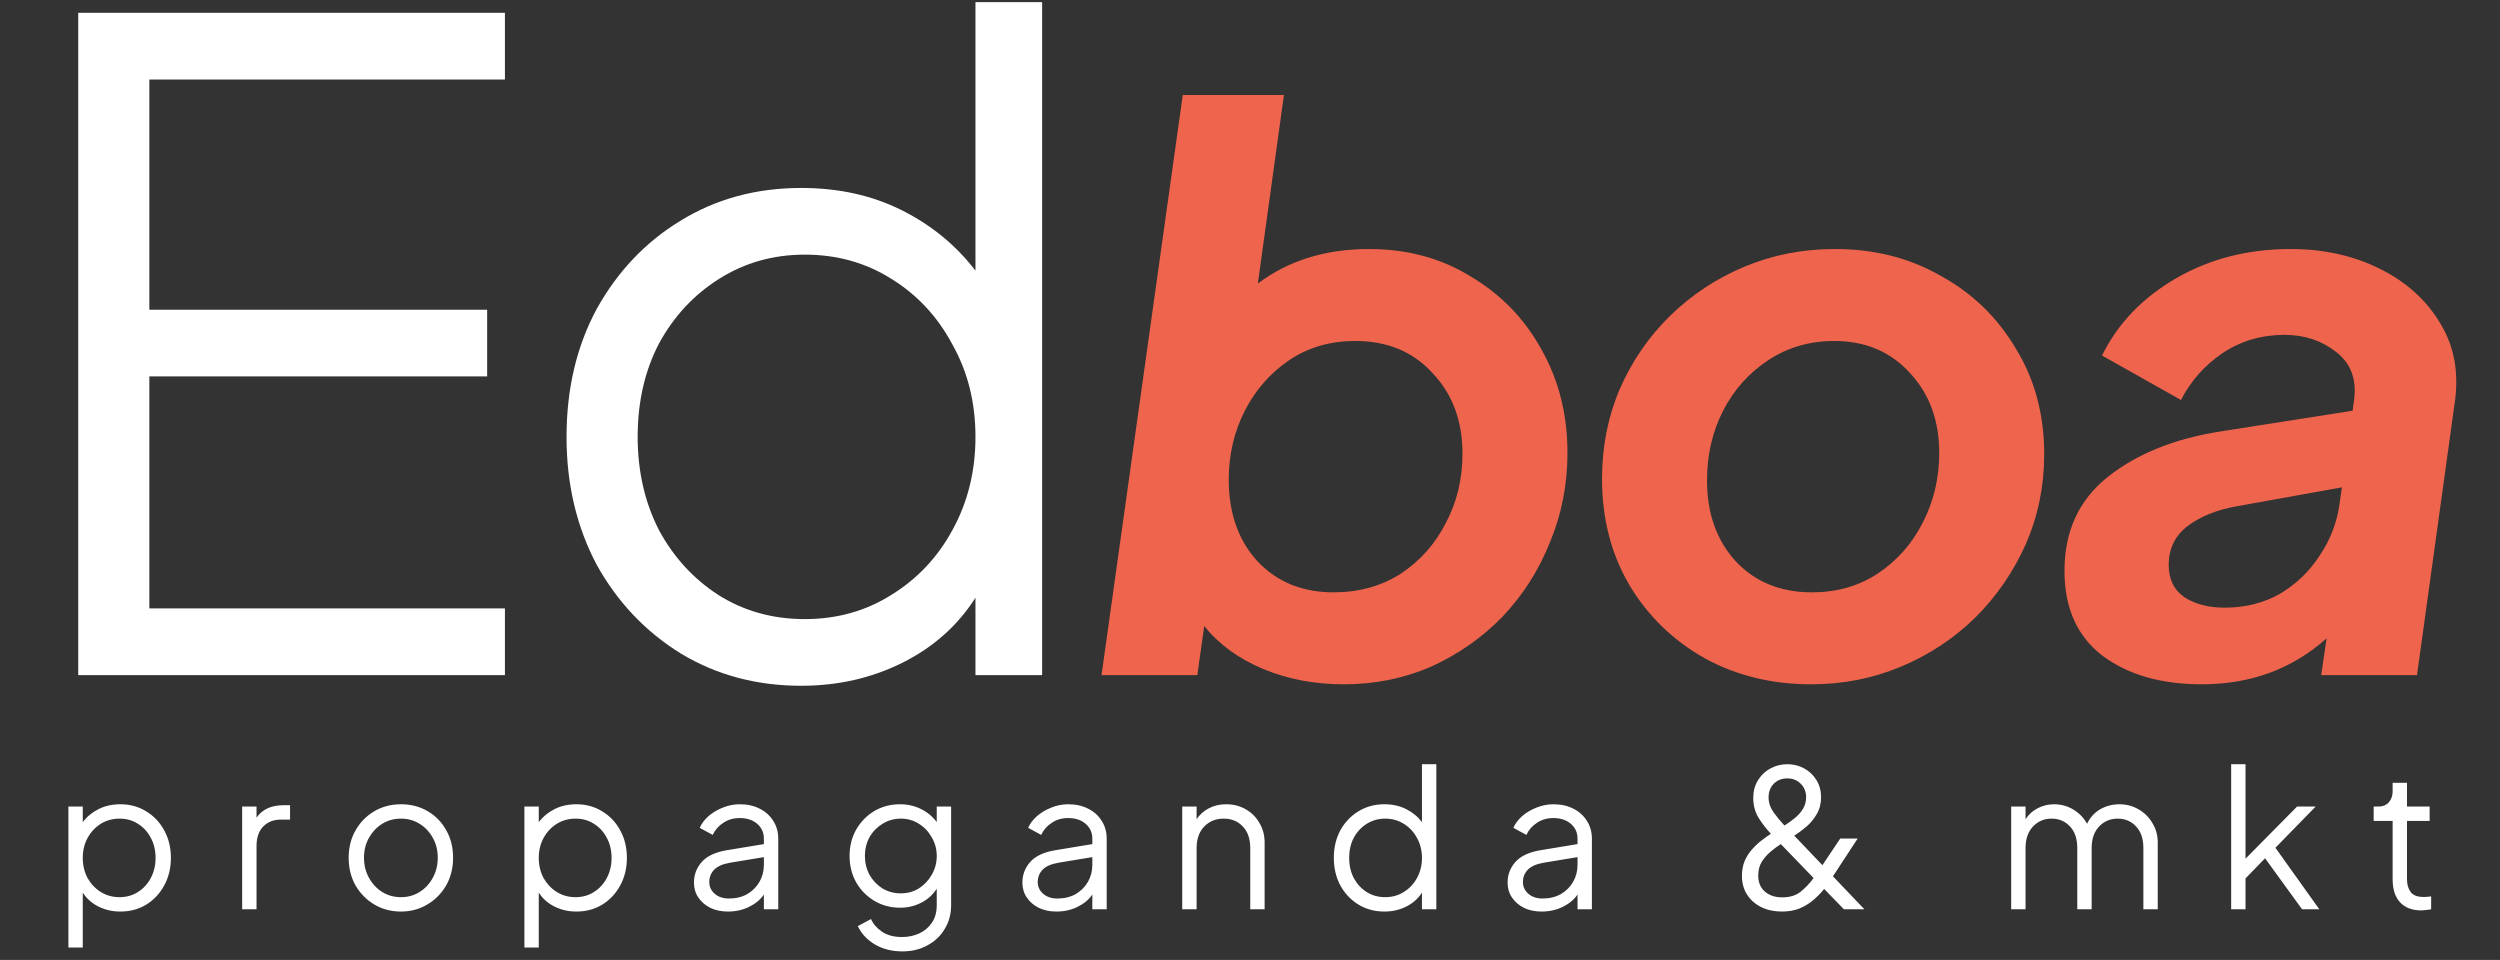
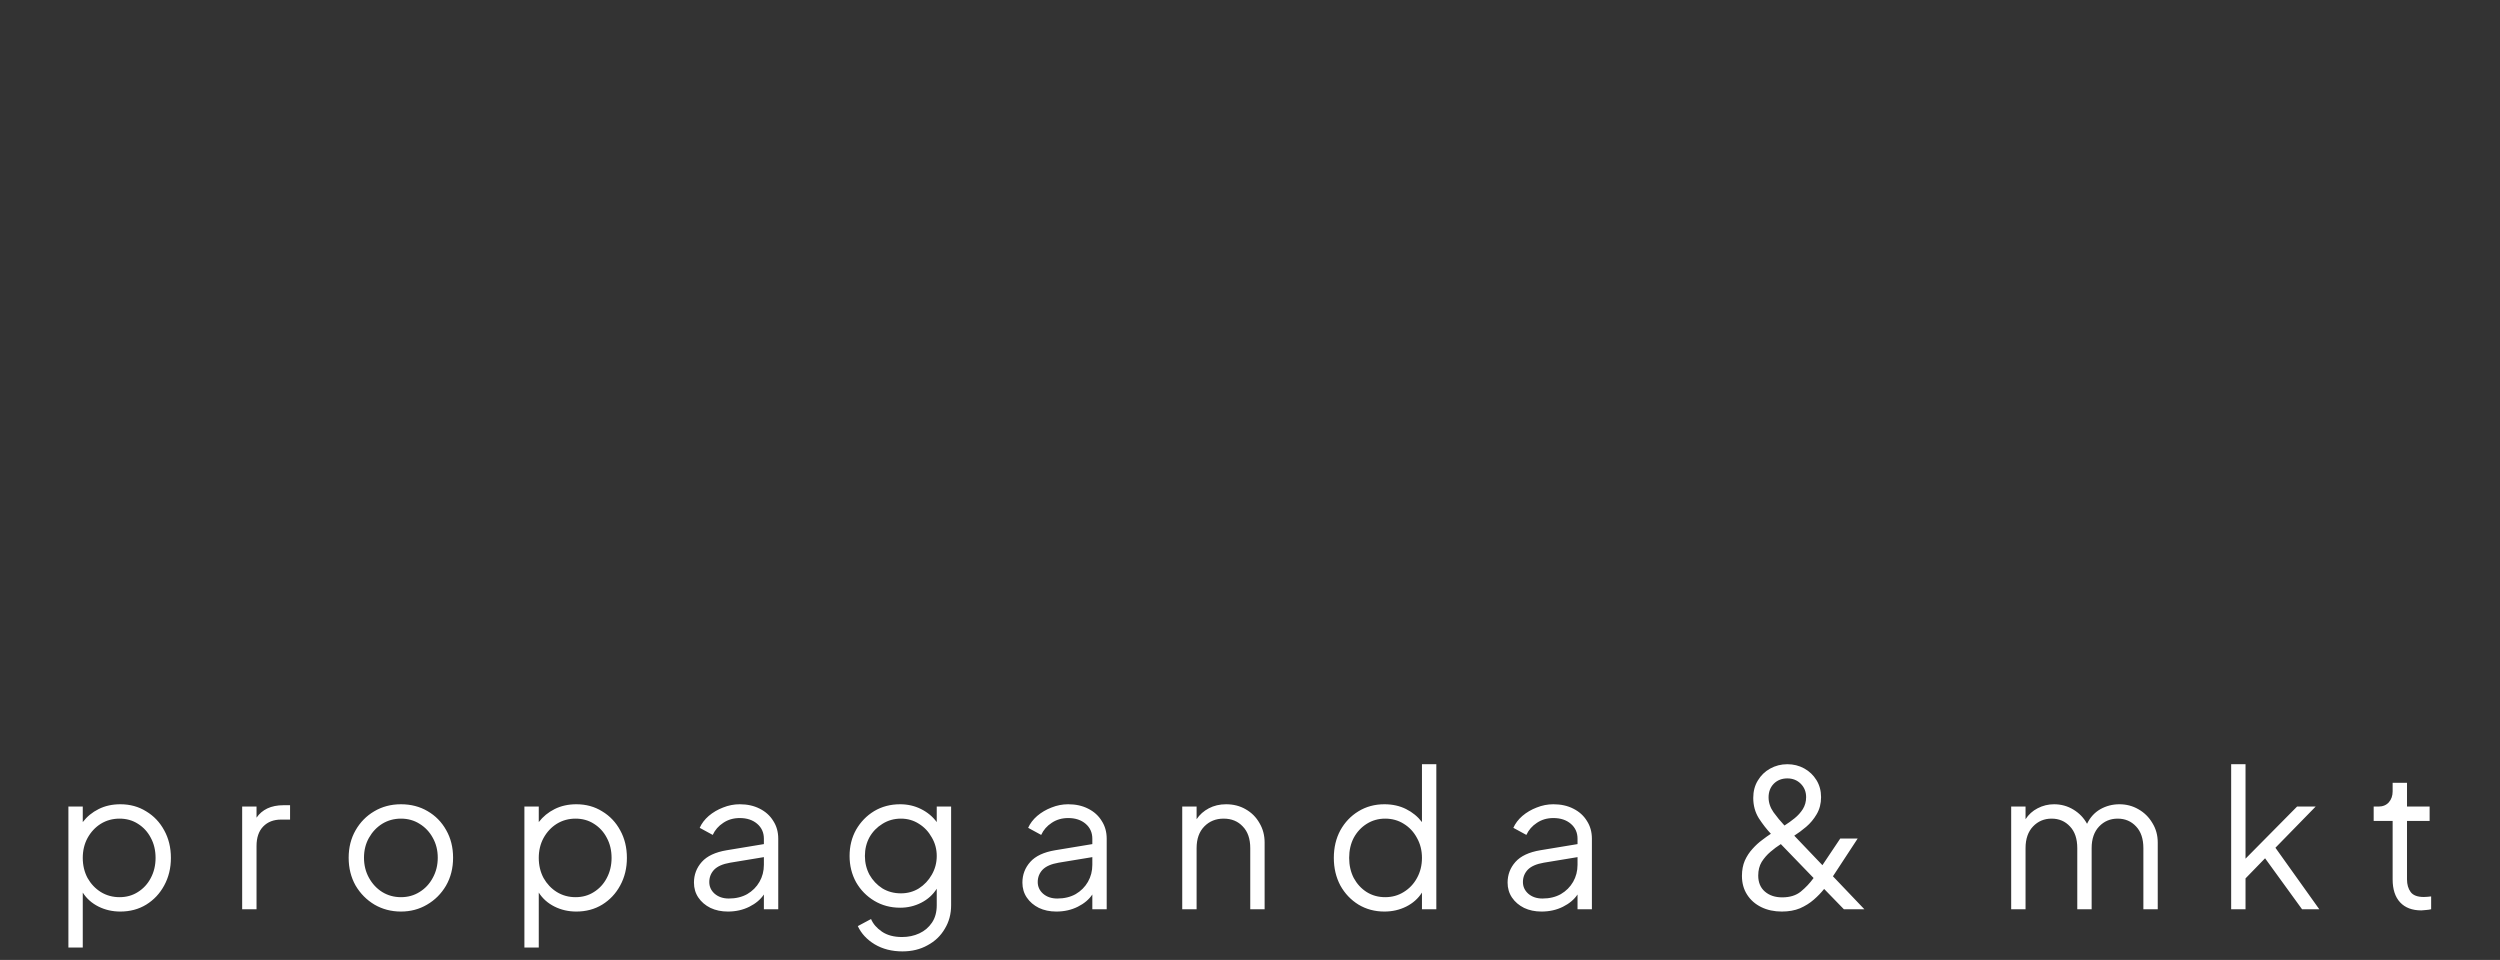
<svg xmlns="http://www.w3.org/2000/svg" width="237" height="91" viewBox="0 0 237 91" fill="none">
  <rect x="0" y="0" width="237" height="91" fill="#333333" stroke="none" />
-   <path d="M7.416 64V1.216H47.867V7.537H14.158V29.364H46.182V35.684H14.158V57.679H47.867V64H7.416ZM75.956 65.011C71.742 65.011 67.95 64 64.579 61.977C61.208 59.899 58.54 57.09 56.573 53.55C54.663 49.954 53.708 45.909 53.708 41.415C53.708 36.864 54.663 32.819 56.573 29.279C58.54 25.74 61.18 22.959 64.495 20.936C67.866 18.858 71.686 17.818 75.956 17.818C79.496 17.818 82.67 18.52 85.479 19.925C88.288 21.329 90.62 23.24 92.474 25.656V0.205H98.794V64H92.474V56.668C90.788 59.309 88.485 61.359 85.563 62.82C82.642 64.281 79.439 65.011 75.956 65.011ZM76.293 58.691C79.327 58.691 82.052 57.932 84.468 56.415C86.94 54.898 88.878 52.848 90.283 50.263C91.743 47.623 92.474 44.673 92.474 41.415C92.474 38.156 91.743 35.235 90.283 32.65C88.878 30.01 86.94 27.931 84.468 26.414C82.052 24.897 79.327 24.139 76.293 24.139C73.316 24.139 70.619 24.897 68.203 26.414C65.787 27.931 63.877 29.982 62.472 32.566C61.124 35.15 60.45 38.1 60.45 41.415C60.45 44.673 61.124 47.623 62.472 50.263C63.877 52.848 65.759 54.898 68.119 56.415C70.534 57.932 73.259 58.691 76.293 58.691Z" fill="white" />
-   <path d="M127.383 64.872C124.622 64.872 122.079 64.388 119.754 63.419C117.43 62.45 115.565 61.094 114.16 59.35L113.507 64H104.425L112.126 9.004H121.716L119.246 26.876C122.152 24.697 125.663 23.607 129.78 23.607C133.413 23.607 136.633 24.479 139.442 26.222C142.3 27.917 144.528 30.218 146.126 33.124C147.773 36.03 148.596 39.299 148.596 42.932C148.596 45.934 148.039 48.768 146.925 51.432C145.86 54.095 144.358 56.444 142.421 58.479C140.484 60.464 138.232 62.038 135.665 63.201C133.098 64.315 130.337 64.872 127.383 64.872ZM126.438 56.154C128.811 56.154 130.918 55.573 132.759 54.41C134.599 53.199 136.028 51.601 137.045 49.615C138.111 47.63 138.643 45.426 138.643 43.004C138.643 39.905 137.699 37.362 135.81 35.376C133.97 33.342 131.524 32.325 128.472 32.325C126.099 32.325 124.017 32.93 122.225 34.141C120.432 35.352 119.028 36.95 118.011 38.936C116.994 40.922 116.485 43.101 116.485 45.474C116.485 48.671 117.405 51.262 119.246 53.248C121.086 55.185 123.484 56.154 126.438 56.154ZM171.706 64.872C167.977 64.872 164.611 64.048 161.608 62.402C158.605 60.707 156.232 58.406 154.488 55.5C152.744 52.546 151.873 49.179 151.873 45.402C151.873 42.35 152.43 39.517 153.544 36.902C154.706 34.238 156.304 31.913 158.339 29.927C160.373 27.942 162.722 26.392 165.386 25.278C168.049 24.164 170.907 23.607 173.958 23.607C177.688 23.607 181.029 24.454 183.984 26.15C186.987 27.796 189.36 30.097 191.103 33.051C192.895 35.957 193.791 39.299 193.791 43.077C193.791 46.08 193.21 48.913 192.048 51.577C190.886 54.192 189.287 56.517 187.253 58.551C185.219 60.537 182.87 62.087 180.206 63.201C177.542 64.315 174.709 64.872 171.706 64.872ZM171.779 56.154C174.103 56.154 176.162 55.573 177.954 54.41C179.794 53.199 181.223 51.601 182.24 49.615C183.306 47.581 183.839 45.353 183.839 42.932C183.839 39.88 182.918 37.362 181.078 35.376C179.237 33.342 176.84 32.325 173.886 32.325C171.561 32.325 169.478 32.93 167.638 34.141C165.797 35.352 164.368 36.95 163.351 38.936C162.334 40.922 161.826 43.125 161.826 45.547C161.826 48.647 162.722 51.19 164.514 53.175C166.354 55.161 168.776 56.154 171.779 56.154ZM208.717 64.872C204.891 64.872 201.767 63.976 199.346 62.184C196.924 60.343 195.713 57.655 195.713 54.12C195.713 50.342 197.093 47.363 199.854 45.184C202.615 43.004 206.175 41.575 210.534 40.897L223.029 38.936L223.175 37.846C223.417 35.909 222.836 34.407 221.431 33.342C220.075 32.276 218.452 31.744 216.563 31.744C214.384 31.744 212.422 32.325 210.679 33.487C208.984 34.65 207.676 36.127 206.756 37.919L199.273 33.705C200.774 30.654 203.123 28.208 206.32 26.367C209.516 24.527 213.125 23.607 217.145 23.607C220.293 23.607 223.126 24.236 225.645 25.496C228.163 26.755 230.076 28.499 231.384 30.727C232.692 32.906 233.128 35.425 232.692 38.282L229.132 64H220.051L220.559 60.513C217.314 63.419 213.367 64.872 208.717 64.872ZM205.593 53.538C205.593 54.895 206.078 55.912 207.046 56.59C208.063 57.268 209.347 57.607 210.897 57.607C212.834 57.607 214.578 57.171 216.128 56.299C217.677 55.379 218.937 54.168 219.905 52.667C220.922 51.165 221.552 49.519 221.794 47.727L222.012 46.201L211.914 48.017C210.073 48.356 208.548 48.986 207.337 49.906C206.175 50.826 205.593 52.037 205.593 53.538Z" fill="#EF644C" />
  <path d="M6.484 89.829V76.462H7.846V77.933C8.246 77.412 8.748 77 9.354 76.698C9.959 76.395 10.643 76.244 11.406 76.244C12.326 76.244 13.143 76.468 13.858 76.916C14.584 77.352 15.153 77.951 15.565 78.714C15.989 79.477 16.201 80.348 16.201 81.329C16.201 82.298 15.989 83.169 15.565 83.944C15.153 84.707 14.584 85.313 13.858 85.761C13.143 86.197 12.326 86.415 11.406 86.415C10.655 86.415 9.965 86.257 9.335 85.942C8.706 85.627 8.209 85.186 7.846 84.617V89.829H6.484ZM11.333 85.052C11.987 85.052 12.568 84.889 13.077 84.562C13.598 84.235 14.003 83.793 14.294 83.236C14.597 82.667 14.748 82.031 14.748 81.329C14.748 80.615 14.597 79.979 14.294 79.422C14.003 78.865 13.598 78.423 13.077 78.096C12.568 77.769 11.987 77.606 11.333 77.606C10.68 77.606 10.086 77.769 9.553 78.096C9.033 78.423 8.615 78.871 8.3 79.44C7.998 79.997 7.846 80.627 7.846 81.329C7.846 82.031 7.998 82.667 8.3 83.236C8.615 83.793 9.033 84.235 9.553 84.562C10.086 84.889 10.68 85.052 11.333 85.052ZM22.957 86.197V76.462H24.319V77.515C24.574 77.14 24.913 76.849 25.336 76.643C25.772 76.437 26.287 76.334 26.88 76.334H27.498V77.697H26.644C25.942 77.697 25.379 77.915 24.955 78.35C24.531 78.786 24.319 79.404 24.319 80.203V86.197H22.957ZM38.012 86.415C37.092 86.415 36.256 86.197 35.505 85.761C34.755 85.313 34.155 84.707 33.707 83.944C33.271 83.169 33.053 82.292 33.053 81.311C33.053 80.342 33.271 79.477 33.707 78.714C34.143 77.951 34.73 77.352 35.469 76.916C36.22 76.468 37.067 76.244 38.012 76.244C38.956 76.244 39.798 76.462 40.536 76.897C41.287 77.333 41.874 77.933 42.298 78.695C42.734 79.458 42.952 80.33 42.952 81.311C42.952 82.304 42.728 83.188 42.28 83.963C41.832 84.725 41.233 85.325 40.482 85.761C39.743 86.197 38.92 86.415 38.012 86.415ZM38.012 85.052C38.666 85.052 39.253 84.889 39.773 84.562C40.306 84.235 40.724 83.787 41.027 83.218C41.342 82.649 41.499 82.013 41.499 81.311C41.499 80.609 41.342 79.979 41.027 79.422C40.724 78.865 40.306 78.423 39.773 78.096C39.253 77.769 38.666 77.606 38.012 77.606C37.358 77.606 36.765 77.769 36.232 78.096C35.711 78.423 35.294 78.865 34.979 79.422C34.664 79.979 34.506 80.609 34.506 81.311C34.506 82.013 34.664 82.649 34.979 83.218C35.294 83.787 35.711 84.235 36.232 84.562C36.765 84.889 37.358 85.052 38.012 85.052ZM49.713 89.829V76.462H51.075V77.933C51.475 77.412 51.978 77 52.583 76.698C53.188 76.395 53.873 76.244 54.635 76.244C55.556 76.244 56.373 76.468 57.087 76.916C57.814 77.352 58.383 77.951 58.794 78.714C59.218 79.477 59.43 80.348 59.43 81.329C59.43 82.298 59.218 83.169 58.794 83.944C58.383 84.707 57.814 85.313 57.087 85.761C56.373 86.197 55.556 86.415 54.635 86.415C53.885 86.415 53.194 86.257 52.565 85.942C51.935 85.627 51.439 85.186 51.075 84.617V89.829H49.713ZM54.563 85.052C55.217 85.052 55.798 84.889 56.306 84.562C56.827 84.235 57.233 83.793 57.523 83.236C57.826 82.667 57.977 82.031 57.977 81.329C57.977 80.615 57.826 79.979 57.523 79.422C57.233 78.865 56.827 78.423 56.306 78.096C55.798 77.769 55.217 77.606 54.563 77.606C53.909 77.606 53.316 77.769 52.783 78.096C52.262 78.423 51.844 78.871 51.529 79.44C51.227 79.997 51.075 80.627 51.075 81.329C51.075 82.031 51.227 82.667 51.529 83.236C51.844 83.793 52.262 84.235 52.783 84.562C53.316 84.889 53.909 85.052 54.563 85.052ZM69.002 86.415C68.384 86.415 67.833 86.299 67.349 86.069C66.865 85.827 66.483 85.5 66.205 85.089C65.926 84.677 65.787 84.205 65.787 83.672C65.787 82.921 66.035 82.267 66.531 81.71C67.028 81.153 67.815 80.784 68.893 80.603L72.416 80.021V79.513C72.416 78.932 72.204 78.459 71.781 78.096C71.357 77.733 70.806 77.551 70.128 77.551C69.534 77.551 69.014 77.703 68.566 78.005C68.118 78.296 67.785 78.677 67.567 79.15L66.332 78.478C66.513 78.066 66.798 77.691 67.185 77.352C67.585 77.013 68.039 76.746 68.548 76.552C69.056 76.347 69.583 76.244 70.128 76.244C70.842 76.244 71.472 76.383 72.017 76.661C72.574 76.94 73.003 77.327 73.306 77.824C73.621 78.308 73.778 78.871 73.778 79.513V86.197H72.416V84.798C72.101 85.27 71.641 85.658 71.036 85.96C70.43 86.263 69.752 86.415 69.002 86.415ZM67.24 83.618C67.24 84.053 67.409 84.423 67.748 84.725C68.1 85.028 68.548 85.18 69.092 85.18C69.758 85.18 70.34 85.04 70.836 84.762C71.332 84.471 71.72 84.084 71.998 83.599C72.277 83.115 72.416 82.576 72.416 81.983V81.256L69.22 81.783C68.517 81.904 68.009 82.128 67.694 82.455C67.391 82.782 67.24 83.169 67.24 83.618ZM85.552 90.192C84.547 90.192 83.67 89.968 82.919 89.52C82.18 89.072 81.647 88.497 81.321 87.795L82.574 87.123C82.767 87.583 83.113 87.983 83.609 88.322C84.106 88.661 84.741 88.83 85.516 88.83C86.109 88.83 86.654 88.715 87.151 88.485C87.647 88.255 88.047 87.916 88.349 87.468C88.652 87.02 88.803 86.469 88.803 85.815V84.253C88.44 84.822 87.95 85.264 87.332 85.579C86.715 85.894 86.049 86.051 85.334 86.051C84.426 86.051 83.609 85.833 82.882 85.397C82.156 84.962 81.581 84.374 81.157 83.636C80.745 82.885 80.54 82.056 80.54 81.147C80.54 80.227 80.745 79.398 81.157 78.659C81.581 77.921 82.15 77.333 82.864 76.897C83.591 76.462 84.414 76.244 85.334 76.244C86.049 76.244 86.709 76.395 87.314 76.698C87.92 77 88.416 77.412 88.803 77.933V76.462H90.166V85.815C90.166 86.651 89.966 87.395 89.566 88.049C89.179 88.715 88.634 89.236 87.932 89.611C87.242 89.999 86.448 90.192 85.552 90.192ZM85.407 84.689C86.037 84.689 86.606 84.532 87.114 84.217C87.623 83.89 88.028 83.46 88.331 82.927C88.646 82.382 88.803 81.789 88.803 81.147C88.803 80.506 88.646 79.918 88.331 79.386C88.028 78.841 87.623 78.411 87.114 78.096C86.606 77.769 86.037 77.606 85.407 77.606C84.765 77.606 84.184 77.769 83.663 78.096C83.143 78.411 82.731 78.835 82.428 79.368C82.138 79.9 81.993 80.494 81.993 81.147C81.993 81.789 82.138 82.382 82.428 82.927C82.731 83.46 83.137 83.89 83.645 84.217C84.166 84.532 84.753 84.689 85.407 84.689ZM100.139 86.415C99.521 86.415 98.97 86.299 98.486 86.069C98.002 85.827 97.62 85.5 97.342 85.089C97.063 84.677 96.924 84.205 96.924 83.672C96.924 82.921 97.172 82.267 97.669 81.71C98.165 81.153 98.952 80.784 100.03 80.603L103.553 80.021V79.513C103.553 78.932 103.341 78.459 102.918 78.096C102.494 77.733 101.943 77.551 101.265 77.551C100.672 77.551 100.151 77.703 99.703 78.005C99.255 78.296 98.922 78.677 98.704 79.15L97.469 78.478C97.65 78.066 97.935 77.691 98.323 77.352C98.722 77.013 99.176 76.746 99.685 76.552C100.193 76.347 100.72 76.244 101.265 76.244C101.979 76.244 102.609 76.383 103.154 76.661C103.711 76.94 104.141 77.327 104.443 77.824C104.758 78.308 104.915 78.871 104.915 79.513V86.197H103.553V84.798C103.238 85.27 102.778 85.658 102.173 85.96C101.568 86.263 100.889 86.415 100.139 86.415ZM98.377 83.618C98.377 84.053 98.546 84.423 98.886 84.725C99.237 85.028 99.685 85.18 100.23 85.18C100.896 85.18 101.477 85.04 101.973 84.762C102.47 84.471 102.857 84.084 103.136 83.599C103.414 83.115 103.553 82.576 103.553 81.983V81.256L100.357 81.783C99.654 81.904 99.146 82.128 98.831 82.455C98.528 82.782 98.377 83.169 98.377 83.618ZM112.076 86.197V76.462H113.438V77.66C113.729 77.224 114.117 76.879 114.601 76.625C115.085 76.371 115.63 76.244 116.235 76.244C116.926 76.244 117.543 76.401 118.088 76.716C118.645 77.031 119.081 77.466 119.396 78.023C119.723 78.568 119.886 79.186 119.886 79.876V86.197H118.524V80.403C118.524 79.519 118.288 78.835 117.816 78.35C117.356 77.854 116.75 77.606 115.999 77.606C115.261 77.606 114.649 77.854 114.165 78.35C113.681 78.847 113.438 79.531 113.438 80.403V86.197H112.076ZM131.242 86.415C130.334 86.415 129.517 86.197 128.79 85.761C128.064 85.313 127.488 84.707 127.065 83.944C126.653 83.169 126.447 82.298 126.447 81.329C126.447 80.348 126.653 79.477 127.065 78.714C127.488 77.951 128.058 77.352 128.772 76.916C129.498 76.468 130.322 76.244 131.242 76.244C132.005 76.244 132.689 76.395 133.294 76.698C133.9 77 134.402 77.412 134.802 77.933V72.448H136.164V86.197H134.802V84.617C134.439 85.186 133.942 85.627 133.313 85.942C132.683 86.257 131.993 86.415 131.242 86.415ZM131.315 85.052C131.969 85.052 132.556 84.889 133.076 84.562C133.609 84.235 134.027 83.793 134.33 83.236C134.644 82.667 134.802 82.031 134.802 81.329C134.802 80.627 134.644 79.997 134.33 79.44C134.027 78.871 133.609 78.423 133.076 78.096C132.556 77.769 131.969 77.606 131.315 77.606C130.673 77.606 130.092 77.769 129.571 78.096C129.05 78.423 128.639 78.865 128.336 79.422C128.045 79.979 127.9 80.615 127.9 81.329C127.9 82.031 128.045 82.667 128.336 83.236C128.639 83.793 129.044 84.235 129.553 84.562C130.074 84.889 130.661 85.052 131.315 85.052ZM146.135 86.415C145.518 86.415 144.967 86.299 144.482 86.069C143.998 85.827 143.617 85.5 143.338 85.089C143.06 84.677 142.92 84.205 142.92 83.672C142.92 82.921 143.169 82.267 143.665 81.71C144.161 81.153 144.948 80.784 146.026 80.603L149.55 80.021V79.513C149.55 78.932 149.338 78.459 148.914 78.096C148.49 77.733 147.939 77.551 147.261 77.551C146.668 77.551 146.147 77.703 145.699 78.005C145.251 78.296 144.918 78.677 144.7 79.15L143.465 78.478C143.647 78.066 143.931 77.691 144.319 77.352C144.718 77.013 145.172 76.746 145.681 76.552C146.19 76.347 146.716 76.244 147.261 76.244C147.976 76.244 148.605 76.383 149.15 76.661C149.707 76.94 150.137 77.327 150.44 77.824C150.754 78.308 150.912 78.871 150.912 79.513V86.197H149.55V84.798C149.235 85.27 148.775 85.658 148.169 85.96C147.564 86.263 146.886 86.415 146.135 86.415ZM144.373 83.618C144.373 84.053 144.543 84.423 144.882 84.725C145.233 85.028 145.681 85.18 146.226 85.18C146.892 85.18 147.473 85.04 147.969 84.762C148.466 84.471 148.853 84.084 149.132 83.599C149.41 83.115 149.55 82.576 149.55 81.983V81.256L146.353 81.783C145.651 81.904 145.142 82.128 144.827 82.455C144.525 82.782 144.373 83.169 144.373 83.618ZM168.914 86.415C168.188 86.415 167.54 86.275 166.971 85.997C166.402 85.718 165.954 85.325 165.627 84.816C165.3 84.308 165.136 83.714 165.136 83.036C165.136 82.492 165.227 82.007 165.409 81.583C165.602 81.159 165.845 80.79 166.135 80.475C166.426 80.148 166.729 79.87 167.043 79.64C167.358 79.398 167.637 79.198 167.879 79.041C167.479 78.617 167.098 78.126 166.735 77.569C166.383 77 166.208 76.359 166.208 75.644C166.208 75.015 166.353 74.464 166.644 73.991C166.934 73.507 167.322 73.132 167.806 72.865C168.303 72.587 168.847 72.448 169.441 72.448C170.022 72.448 170.555 72.581 171.039 72.847C171.523 73.114 171.911 73.483 172.201 73.955C172.492 74.427 172.637 74.966 172.637 75.572C172.637 76.177 172.498 76.716 172.22 77.188C171.953 77.648 171.62 78.048 171.221 78.387C170.833 78.714 170.458 78.992 170.095 79.222L172.765 82.019L174.454 79.495H176.106L173.763 83.073L176.742 86.197H174.799L172.928 84.271C172.649 84.623 172.323 84.962 171.947 85.288C171.572 85.615 171.136 85.888 170.64 86.106C170.143 86.312 169.568 86.415 168.914 86.415ZM167.661 75.59C167.661 76.086 167.818 76.558 168.133 77.006C168.448 77.442 168.793 77.86 169.168 78.26C169.495 78.054 169.816 77.824 170.131 77.569C170.446 77.315 170.706 77.025 170.912 76.698C171.118 76.359 171.221 75.983 171.221 75.572C171.221 75.063 171.051 74.639 170.712 74.3C170.373 73.961 169.949 73.792 169.441 73.792C168.92 73.792 168.49 73.961 168.151 74.3C167.824 74.639 167.661 75.069 167.661 75.59ZM166.68 83C166.68 83.654 166.892 84.162 167.316 84.526C167.74 84.889 168.284 85.07 168.95 85.07C169.677 85.07 170.264 84.889 170.712 84.526C171.172 84.15 171.578 83.72 171.929 83.236L168.823 80.021C168.496 80.227 168.169 80.469 167.843 80.748C167.516 81.026 167.237 81.347 167.007 81.71C166.789 82.074 166.68 82.504 166.68 83ZM190.66 86.197V76.462H192.022V77.66C192.313 77.212 192.694 76.867 193.166 76.625C193.651 76.371 194.171 76.244 194.728 76.244C195.394 76.244 196.006 76.413 196.563 76.752C197.12 77.091 197.549 77.539 197.852 78.096C198.143 77.491 198.561 77.031 199.105 76.716C199.662 76.401 200.268 76.244 200.922 76.244C201.575 76.244 202.175 76.401 202.72 76.716C203.277 77.031 203.719 77.466 204.046 78.023C204.385 78.568 204.554 79.186 204.554 79.876V86.197H203.192V80.403C203.192 79.519 202.962 78.835 202.502 78.35C202.042 77.854 201.46 77.606 200.758 77.606C200.056 77.606 199.469 77.854 198.996 78.35C198.524 78.847 198.288 79.531 198.288 80.403V86.197H196.926V80.403C196.926 79.519 196.696 78.835 196.236 78.35C195.776 77.854 195.194 77.606 194.492 77.606C193.79 77.606 193.203 77.854 192.73 78.35C192.258 78.847 192.022 79.531 192.022 80.403V86.197H190.66ZM211.514 86.197V72.448H212.876V81.402L217.762 76.462H219.524L215.71 80.367L219.869 86.197H218.234L214.729 81.365L212.876 83.272V86.197H211.514ZM229.547 86.306C228.675 86.306 228.003 86.051 227.531 85.543C227.058 85.034 226.822 84.308 226.822 83.363V77.824H225.024V76.462H225.478C225.89 76.462 226.217 76.328 226.459 76.062C226.701 75.784 226.822 75.438 226.822 75.027V74.209H228.184V76.462H230.328V77.824H228.184V83.363C228.184 83.848 228.299 84.247 228.529 84.562C228.76 84.877 229.177 85.034 229.783 85.034C229.88 85.034 229.995 85.028 230.128 85.016C230.261 85.004 230.376 84.992 230.473 84.98V86.197C230.328 86.233 230.164 86.257 229.982 86.269C229.801 86.293 229.656 86.306 229.547 86.306Z" fill="white" />
</svg>